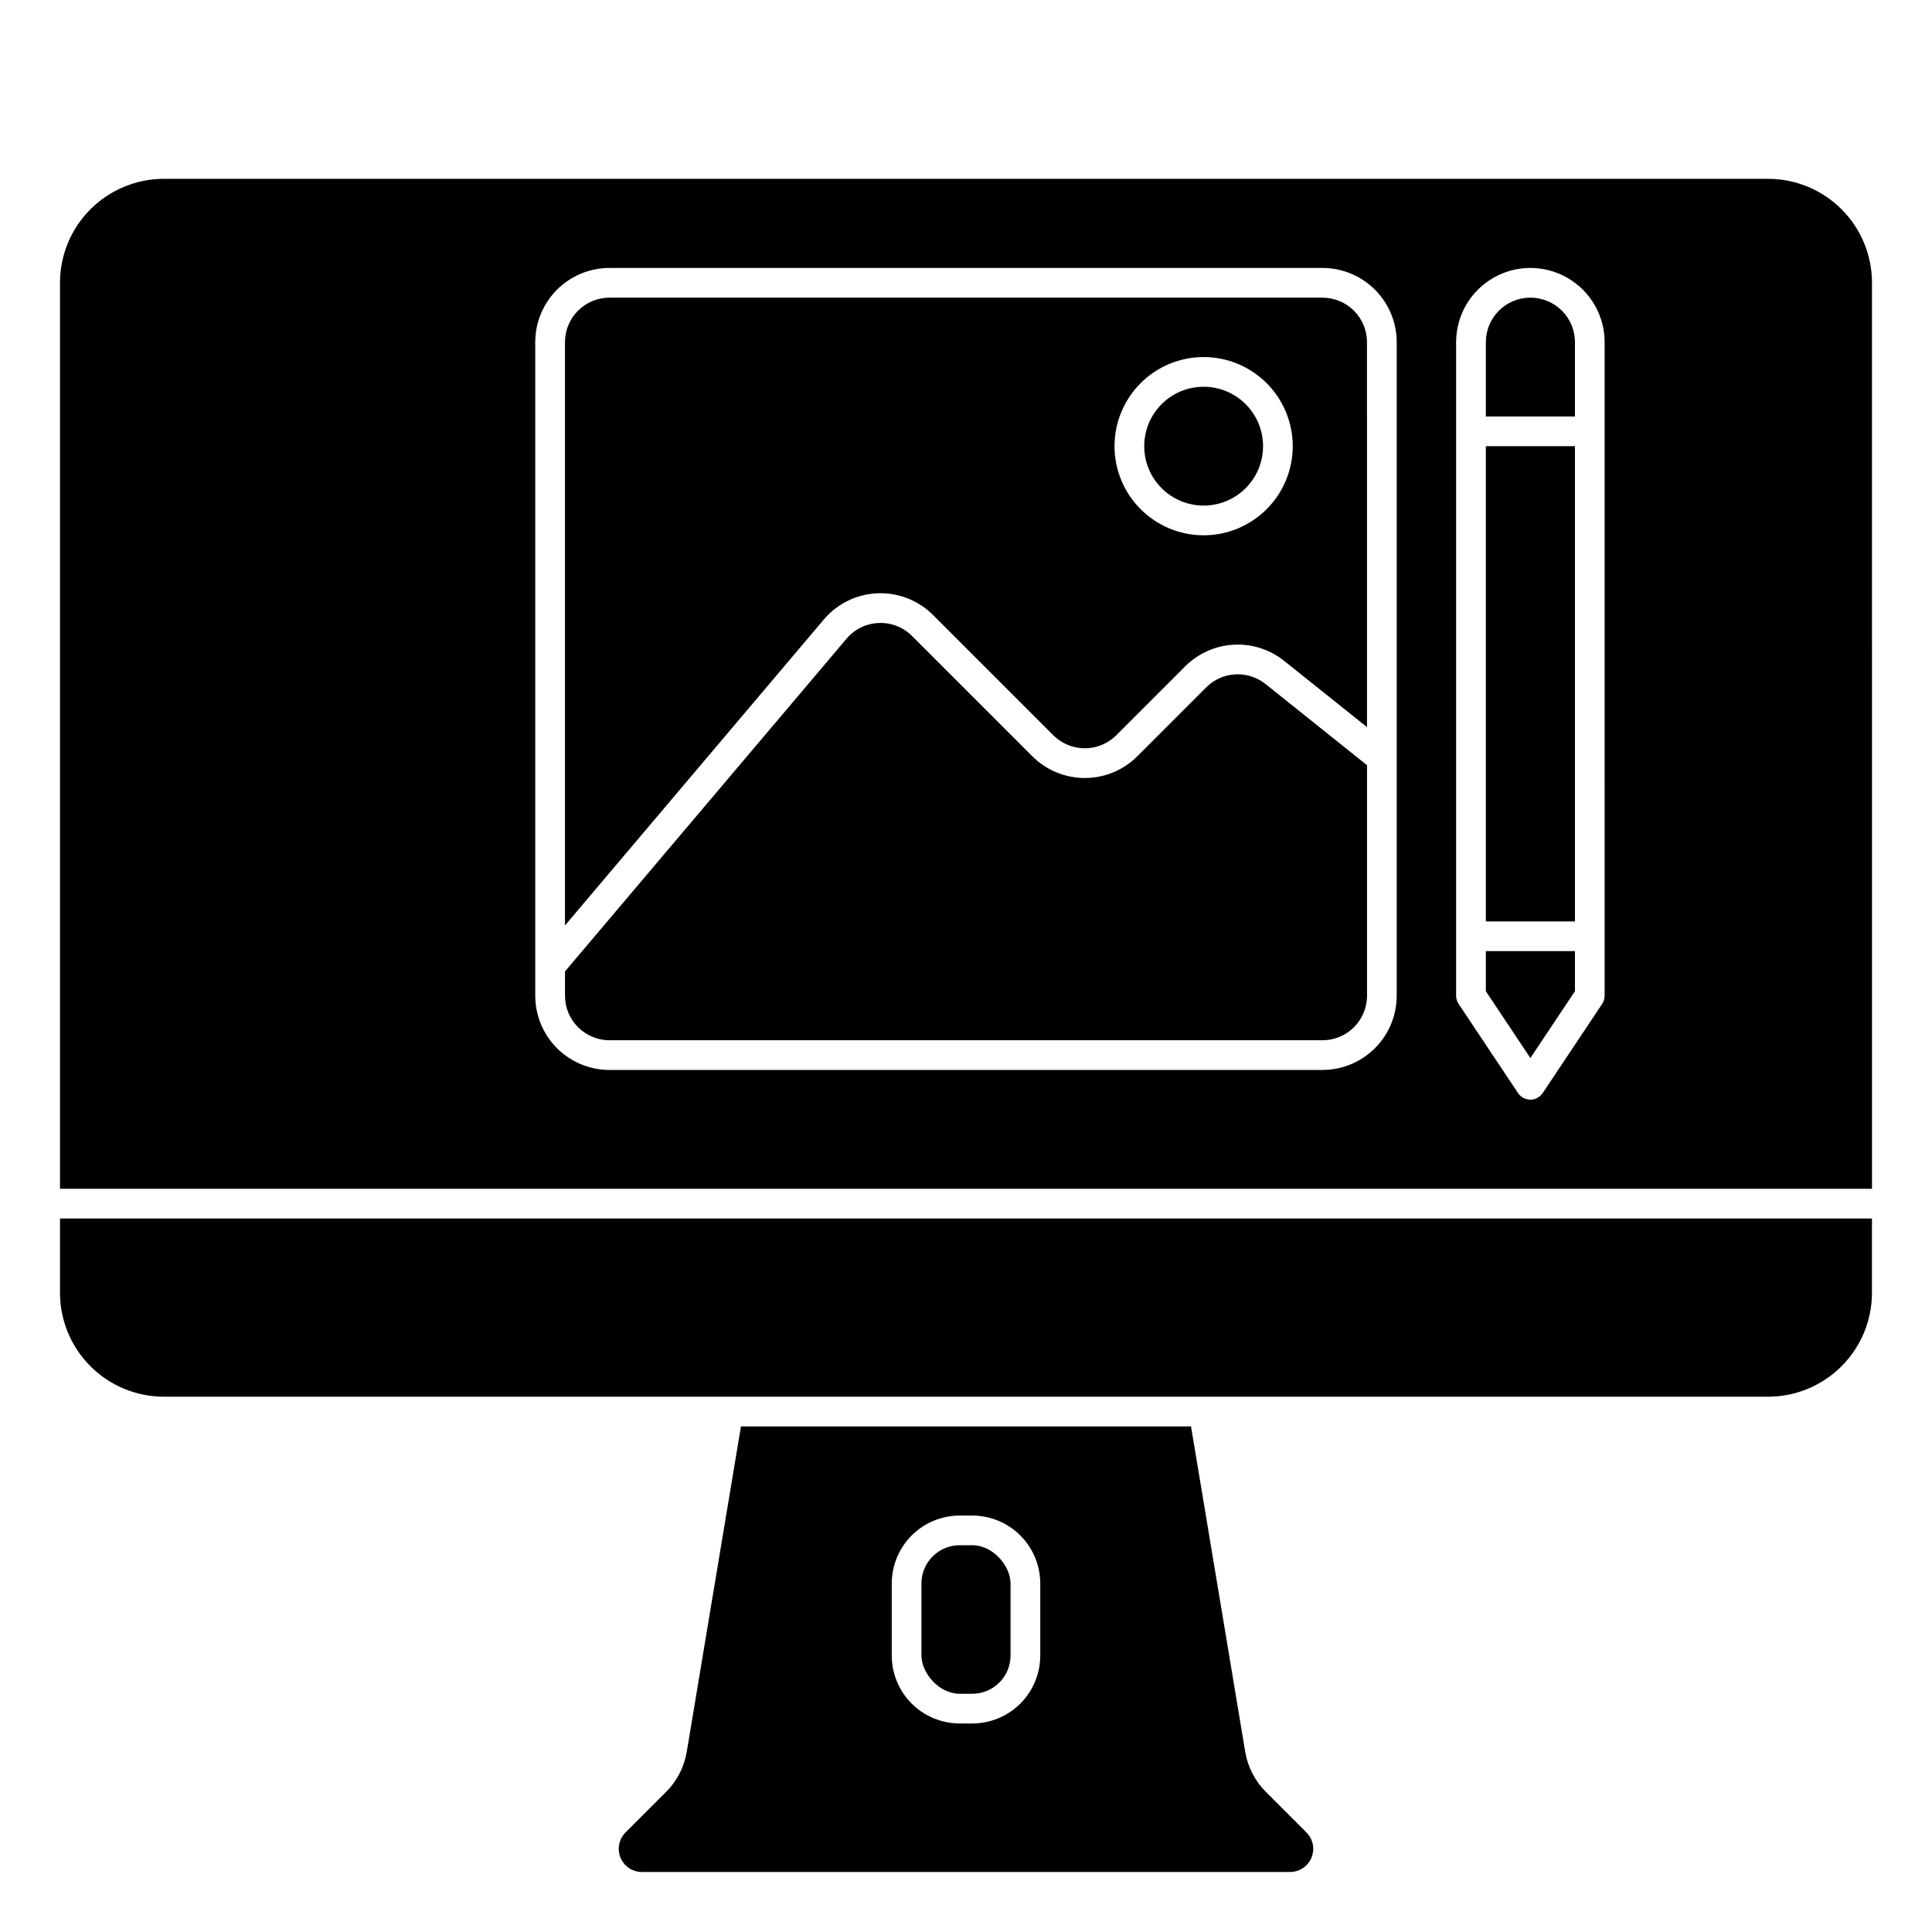
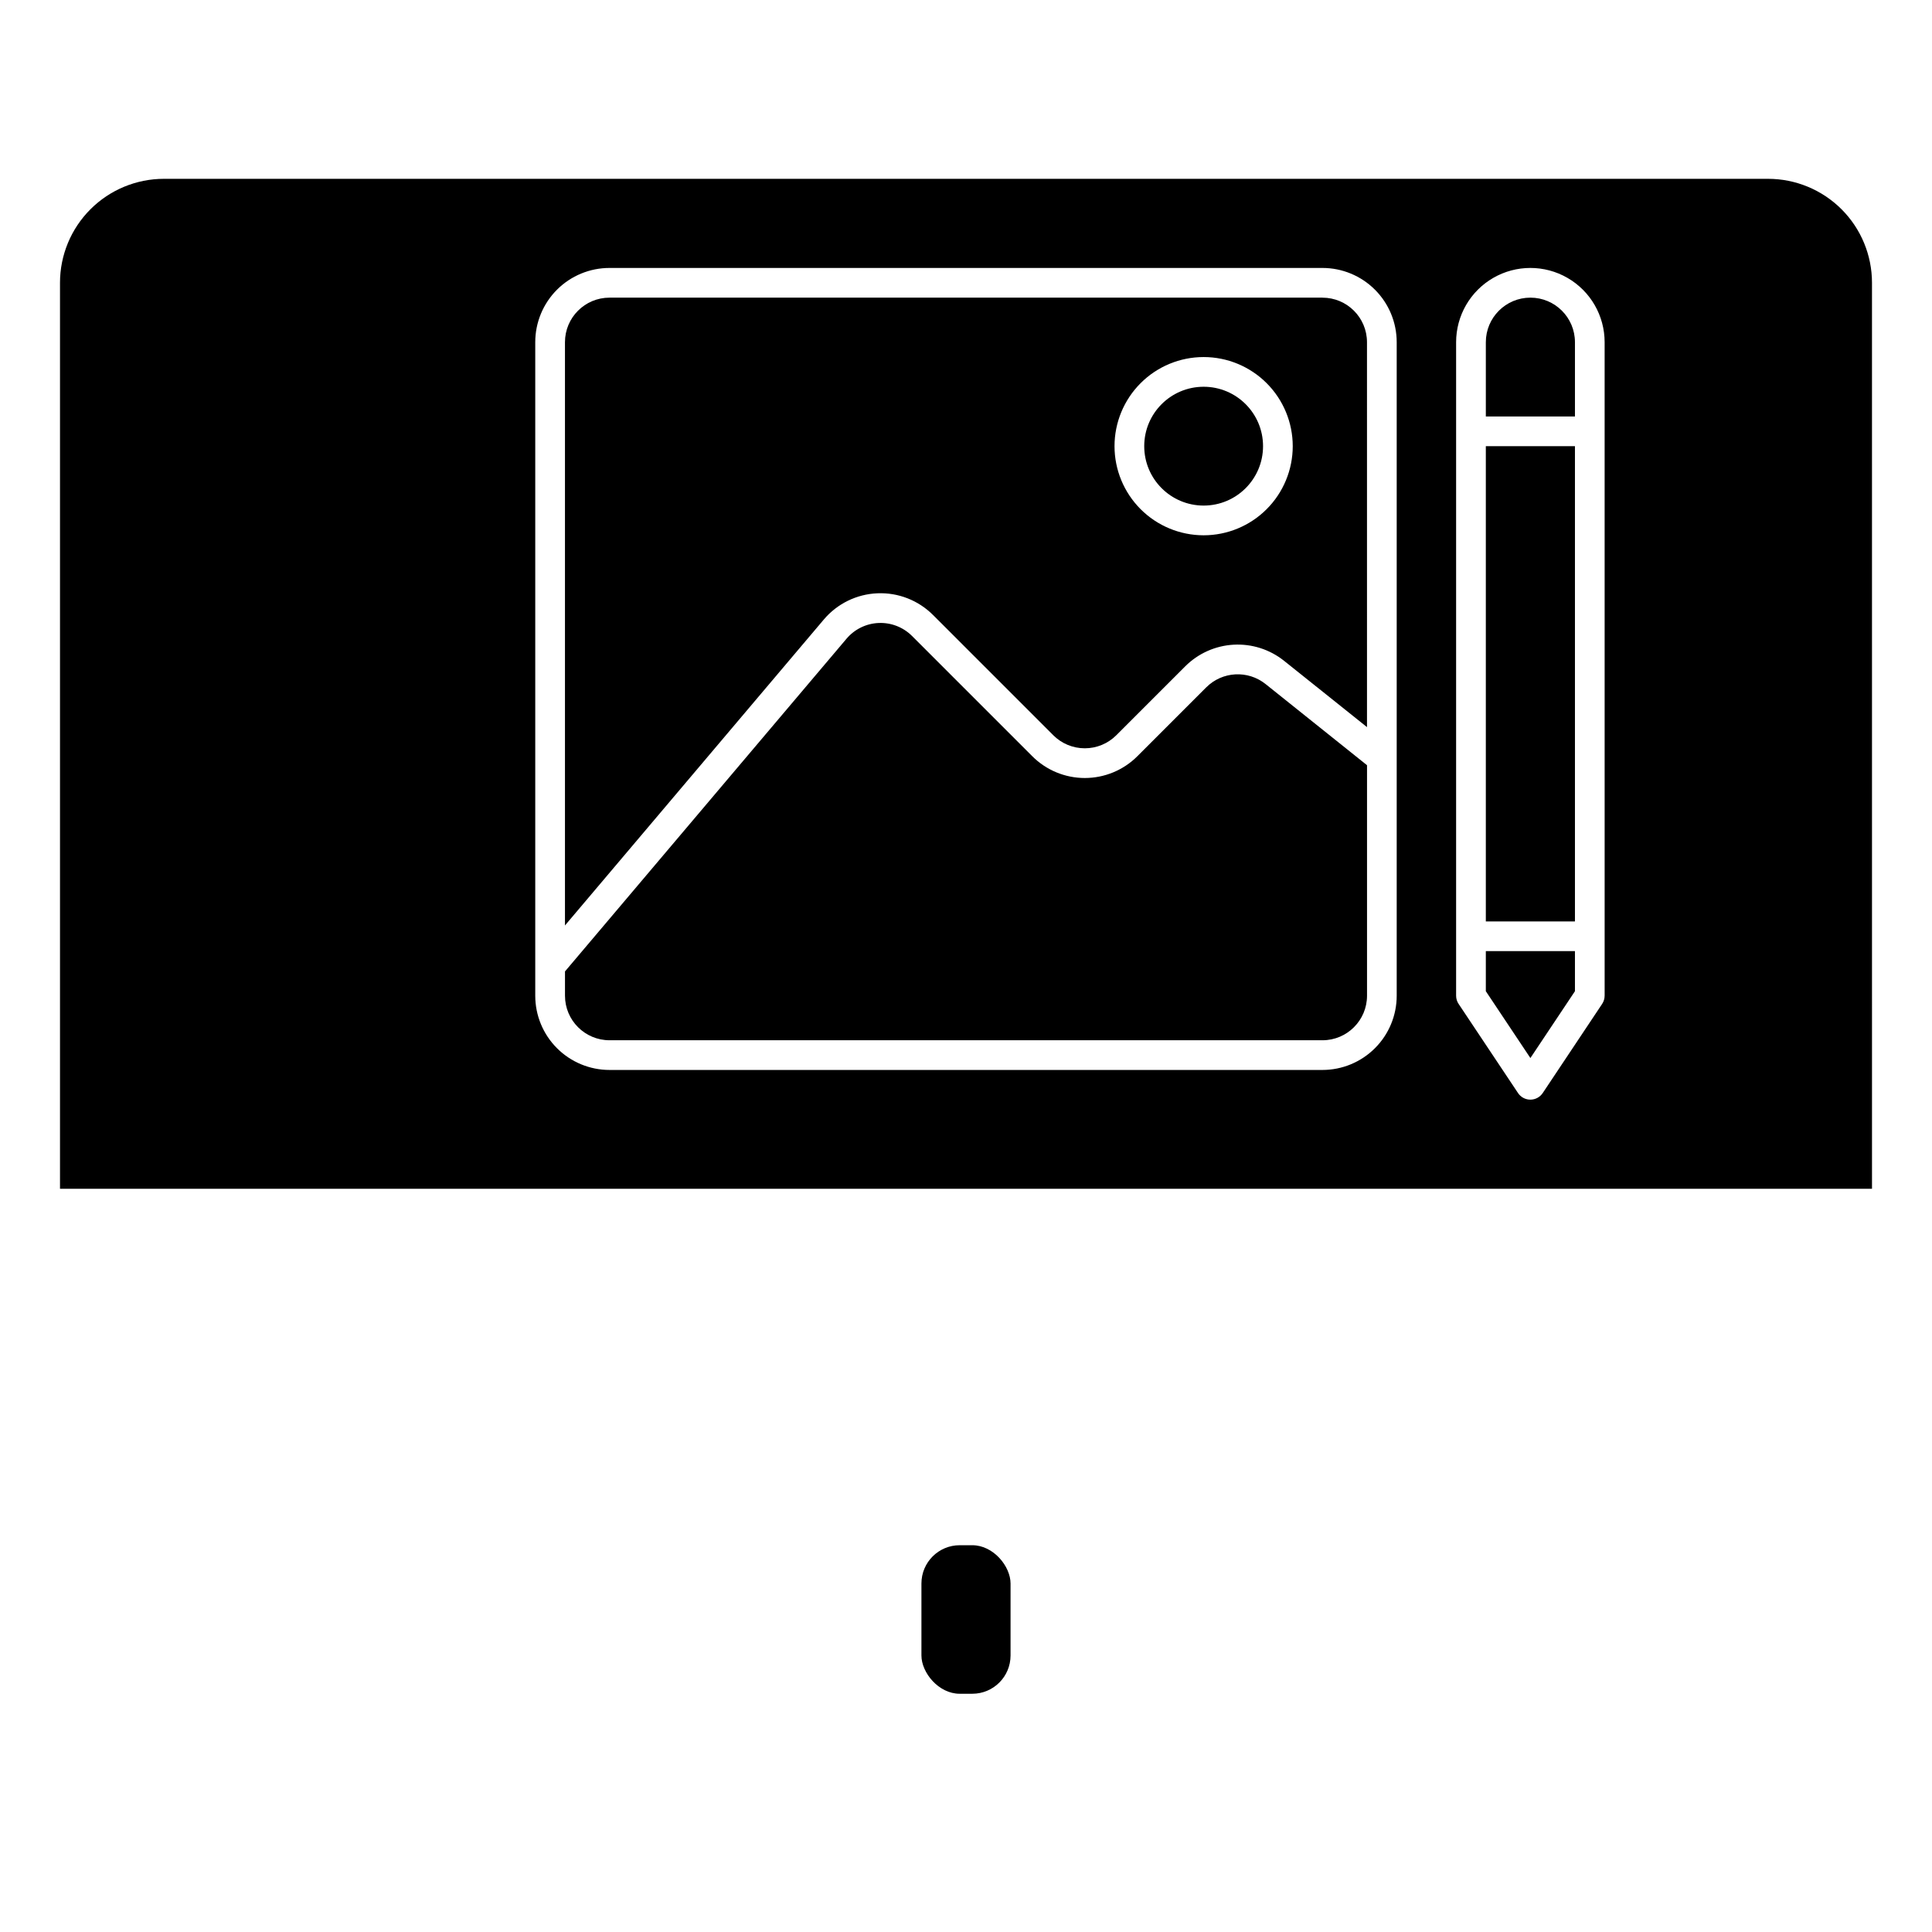
<svg xmlns="http://www.w3.org/2000/svg" fill="#000000" width="800px" height="800px" version="1.1" viewBox="144 144 512 512">
  <g>
-     <path d="m340.36 522.02-14.359 86.199c-0.668 4.051-2.594 7.789-5.508 10.68l-10.715 10.715c-1.758 1.758-2.285 4.398-1.336 6.695 0.953 2.297 3.195 3.793 5.68 3.789h171.75c2.484 0.004 4.727-1.492 5.68-3.789 0.949-2.297 0.426-4.938-1.336-6.695l-10.711-10.715c-2.914-2.891-4.844-6.629-5.512-10.68l-14.359-86.199zm79.32 60.707c-0.004 4.777-1.902 9.355-5.281 12.734-3.375 3.375-7.957 5.273-12.73 5.277h-3.34c-4.773-0.004-9.352-1.902-12.73-5.277-3.375-3.379-5.273-7.957-5.277-12.734v-19.082c0.004-4.773 1.902-9.352 5.277-12.73 3.379-3.375 7.957-5.273 12.73-5.277h3.34c4.773 0.004 9.355 1.902 12.73 5.277 3.379 3.379 5.277 7.957 5.281 12.73z" />
    <path d="m537.76 406.68 11.809 17.711 11.809-17.711v-10.621h-23.617z" />
    <path d="m463.67 326.15-18.262 18.262c-3.691 3.691-8.699 5.766-13.918 5.766-5.223 0-10.23-2.074-13.918-5.766l-31.867-31.867c-2.336-2.336-5.539-3.586-8.84-3.449-3.301 0.133-6.391 1.645-8.527 4.168l-74.609 88.172v6.434c0 6.519 5.285 11.809 11.809 11.809h188.93c6.523 0 11.809-5.289 11.809-11.809v-61.078l-26.883-21.508c-4.695-3.758-11.465-3.383-15.719 0.867z" />
-     <path d="m159.9 486.59c0 7.309 2.902 14.316 8.07 19.484 5.164 5.164 12.176 8.07 19.48 8.07h425.09c7.309 0 14.316-2.906 19.484-8.07 5.164-5.168 8.066-12.176 8.066-19.484v-19.68h-480.19z" />
    <path d="m494.46 222.88h-188.93c-6.523 0-11.809 5.285-11.809 11.809v154.57l68.598-81.082c3.555-4.203 8.707-6.723 14.207-6.949 5.504-0.23 10.848 1.859 14.738 5.754l31.867 31.867-0.004-0.004c2.215 2.219 5.223 3.461 8.355 3.461 3.133 0 6.137-1.242 8.352-3.461l18.262-18.262c3.426-3.422 7.992-5.465 12.828-5.731 4.832-0.27 9.598 1.258 13.379 4.281l21.965 17.562-0.004-102c0-6.523-5.285-11.809-11.809-11.809zm-31.488 62.977h0.004c-6.266 0-12.273-2.488-16.699-6.918-4.43-4.43-6.918-10.438-6.918-16.699s2.488-12.27 6.918-16.699c4.426-4.43 10.434-6.918 16.699-6.918 6.262 0 12.27 2.488 16.695 6.918 4.43 4.43 6.918 10.438 6.918 16.699s-2.488 12.27-6.918 16.699c-4.426 4.43-10.434 6.918-16.695 6.918z" />
    <path d="m398.33 553.5h3.336c5.602 0 10.141 5.602 10.141 10.141v19.082c0 5.602-4.539 10.141-10.141 10.141h-3.336c-5.602 0-10.141-5.602-10.141-10.141v-19.082c0-5.602 4.539-10.141 10.141-10.141z" />
    <path d="m478.72 262.24c0 8.695-7.051 15.742-15.742 15.742-8.695 0-15.746-7.047-15.746-15.742 0-8.695 7.051-15.746 15.746-15.746 8.691 0 15.742 7.051 15.742 15.746" />
    <path d="m612.54 191.39h-425.09c-7.305 0-14.316 2.902-19.48 8.07-5.168 5.164-8.07 12.172-8.07 19.48v240.1h480.2l-0.004-240.1c0-7.309-2.902-14.316-8.066-19.48-5.168-5.168-12.176-8.07-19.484-8.07zm-98.398 216.48c0 5.219-2.074 10.227-5.766 13.914-3.691 3.691-8.695 5.766-13.918 5.766h-188.93c-5.219 0-10.227-2.074-13.918-5.766-3.691-3.688-5.762-8.695-5.762-13.914v-173.18c0-5.223 2.07-10.227 5.762-13.918 3.691-3.691 8.699-5.762 13.918-5.762h188.93c5.223 0 10.227 2.07 13.918 5.762 3.691 3.691 5.766 8.695 5.766 13.918zm55.105 0h-0.004c0 0.777-0.23 1.535-0.66 2.18l-15.742 23.617h-0.004c-0.727 1.094-1.957 1.75-3.273 1.75s-2.543-0.656-3.273-1.75l-15.742-23.617h-0.004c-0.43-0.645-0.66-1.402-0.66-2.18v-173.18c0-7.031 3.75-13.531 9.84-17.043 6.09-3.516 13.59-3.516 19.68 0 6.09 3.512 9.84 10.012 9.84 17.043z" />
    <path d="m549.57 222.88c-6.519 0-11.809 5.285-11.809 11.809v19.68h23.617v-19.68c0-6.523-5.285-11.809-11.809-11.809z" />
    <path d="m537.76 262.24h23.617v125.95h-23.617z" />
  </g>
</svg>